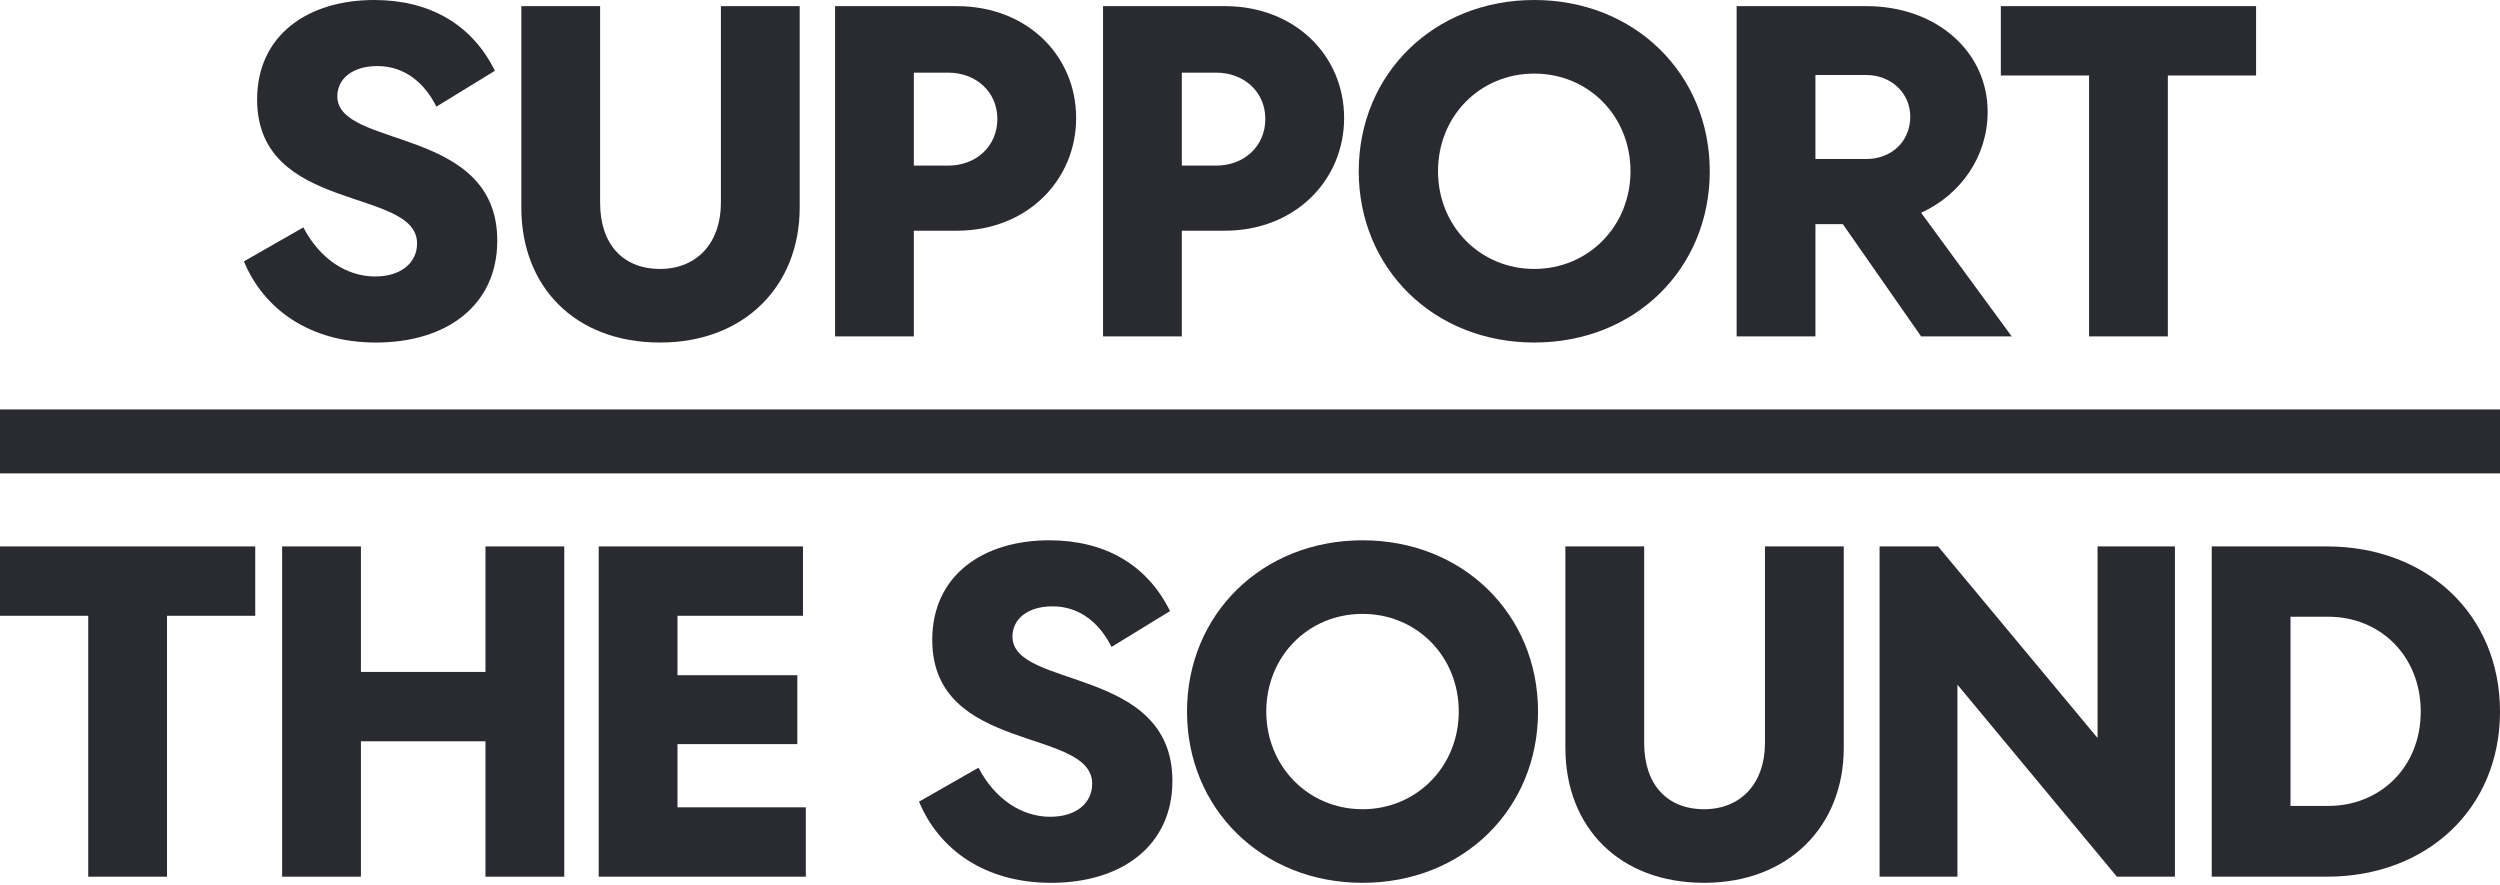
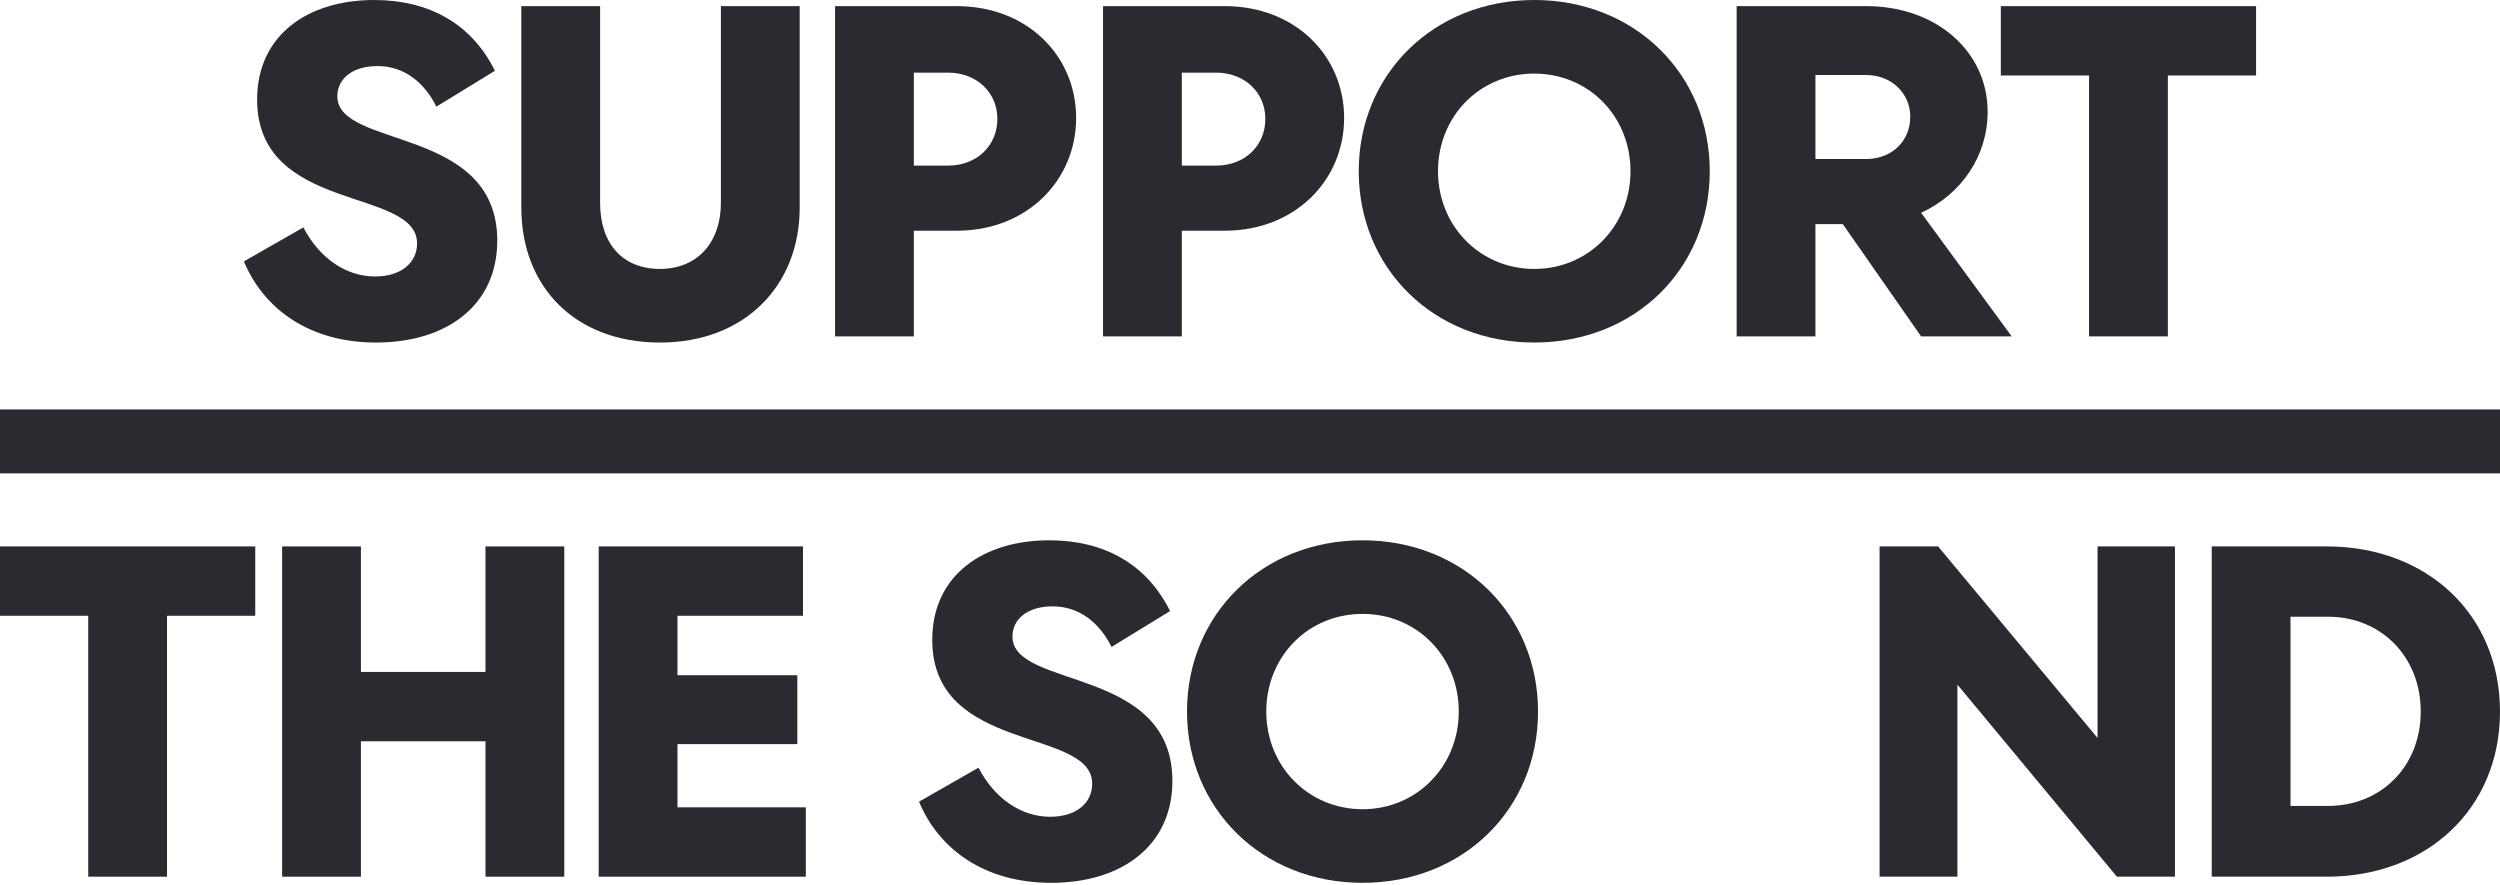
<svg xmlns="http://www.w3.org/2000/svg" width="1164" height="412" viewBox="0 0 1164 412" fill="none">
  <g clip-path="url(#clip0_16873_234)">
    <path d="M113.564 121.698L141.242 105.881C148.931 120.601 161.451 128.728 174.633 128.728C186.715 128.728 194.184 122.357 194.184 113.352C194.184 86.99 119.716 99.513 119.716 46.352C119.716 16.257 143.44 0.002 174.195 0.002C199.897 0.002 219.669 11.204 230.431 32.953L203.191 49.648C197.699 38.665 188.472 30.757 175.73 30.757C164.088 30.757 157.058 36.687 157.058 44.817C157.058 69.42 231.526 58.437 231.526 112.037C231.526 142.133 208.022 159.487 175.071 159.487C144.098 159.487 122.789 143.889 113.562 121.702L113.564 121.698Z" fill="#2A2A31" />
    <path d="M242.726 96.655V2.856H279.413V94.46C279.413 113.573 289.956 125.215 307.312 125.215C324.444 125.215 335.651 113.132 335.651 94.46V2.856H372.336V96.657C372.336 133.123 346.634 159.484 307.314 159.484C267.773 159.484 242.73 133.563 242.73 96.657L242.726 96.655Z" fill="#2A2A31" />
    <path d="M445.479 2.856C478.211 2.856 501.055 25.921 501.055 54.919C501.055 83.917 478.209 107.421 445.479 107.421H425.488V156.626H388.803V2.856H445.479ZM441.524 77.104C454.486 77.104 464.37 68.099 464.37 55.355C464.37 42.835 454.486 33.827 441.524 33.827H425.488V77.102L441.524 77.104Z" fill="#2A2A31" />
    <path d="M570.247 2.856C602.979 2.856 625.824 25.921 625.824 54.919C625.824 83.917 602.977 107.421 570.247 107.421H550.257V156.626H513.571V2.856H570.247ZM566.292 77.104C579.255 77.104 589.138 68.099 589.138 55.355C589.138 42.835 579.255 33.827 566.292 33.827H550.257V77.102L566.292 77.104Z" fill="#2A2A31" />
    <path d="M632.628 79.741C632.628 34.489 667.557 0 714.347 0C761.137 0 796.066 34.489 796.066 79.741C796.066 124.994 761.358 159.482 714.347 159.482C667.336 159.482 632.628 124.773 632.628 79.741ZM759.161 79.741C759.161 54.039 739.611 34.267 714.349 34.267C689.087 34.267 669.537 54.039 669.537 79.741C669.537 105.222 689.089 125.213 714.349 125.213C739.609 125.213 759.161 105.222 759.161 79.741Z" fill="#2A2A31" />
    <path d="M894.471 156.626L858.006 104.344H845.265V156.626H808.58V2.856H868.99C901.501 2.856 925.446 23.944 925.446 52.061C925.446 72.711 913.145 90.503 894.473 99.07L936.65 156.624H894.473L894.471 156.626ZM845.263 34.929V74.029H868.987C880.411 74.029 889.416 66.121 889.416 54.26C889.416 43.277 880.411 34.929 868.987 34.929H845.263Z" fill="#2A2A31" />
    <path d="M972.67 156.626V35.148H931.59V2.856H1050.43V35.148H1009.35V156.626H972.668H972.67Z" fill="#2A2A31" />
    <path d="M41.081 408.186V286.707H0V254.415H118.844V286.707H77.764V408.186H41.081Z" fill="#2A2A31" />
    <path d="M226.038 254.417H262.725V408.188H226.038V345.141H168.046V408.188H131.36V254.417H168.046V312.849H226.038V254.417Z" fill="#2A2A31" />
    <path d="M278.754 408.186V254.415H373.871V286.707H315.439V314.384H371.235V346.455H315.439V375.894H375.192V408.186H278.756H278.754Z" fill="#2A2A31" />
    <path d="M427.904 373.259L455.581 357.443C463.271 372.16 475.791 380.289 488.973 380.289C501.055 380.289 508.523 373.918 508.523 364.911C508.523 338.551 434.056 351.072 434.056 297.911C434.056 267.816 457.78 251.561 488.535 251.561C514.237 251.561 534.009 262.763 544.77 284.512L517.531 301.207C512.038 290.222 502.812 282.316 490.07 282.316C478.428 282.316 471.398 288.246 471.398 296.376C471.398 320.979 545.866 309.996 545.866 363.594C545.866 393.69 522.36 411.044 489.411 411.044C458.437 411.044 437.128 395.446 427.902 373.259H427.904Z" fill="#2A2A31" />
    <path d="M552.672 331.3C552.672 286.048 587.601 251.559 634.391 251.559C681.181 251.559 716.11 286.048 716.11 331.3C716.11 376.553 681.402 411.041 634.391 411.041C587.38 411.041 552.672 376.334 552.672 331.3ZM679.203 331.3C679.203 305.598 659.653 285.827 634.391 285.827C609.129 285.827 589.579 305.598 589.579 331.3C589.579 356.781 609.131 376.772 634.391 376.772C659.651 376.772 679.203 356.783 679.203 331.3Z" fill="#2A2A31" />
-     <path d="M728.841 348.216V254.415H765.528V346.019C765.528 365.13 776.071 376.772 793.427 376.772C810.559 376.772 821.766 364.692 821.766 346.019V254.415H858.451V348.216C858.451 384.68 832.749 411.041 793.429 411.041C753.888 411.041 728.845 385.12 728.845 348.216H728.841Z" fill="#2A2A31" />
    <path d="M976.623 254.417H1012.65V408.188H985.631L911.38 318.78V408.188H875.135V254.417H902.375L976.623 343.604V254.417Z" fill="#2A2A31" />
    <path d="M1029.78 408.186V254.415H1083.38C1129.95 254.415 1164 286.048 1164 331.3C1164 376.553 1129.95 408.186 1083.38 408.186H1029.78ZM1066.46 375.234H1084.04C1108.2 375.234 1127.09 357.221 1127.09 331.3C1127.09 305.379 1108.2 287.147 1084.04 287.147H1066.46V375.234Z" fill="#2A2A31" />
    <path d="M1164 190.637H0V220.407H1164V190.637Z" fill="#2A2A31" />
  </g>
  <defs>
    <clipPath id="clip0_16873_234">
      <rect width="1164" height="411.041" fill="white" />
    </clipPath>
  </defs>
</svg>